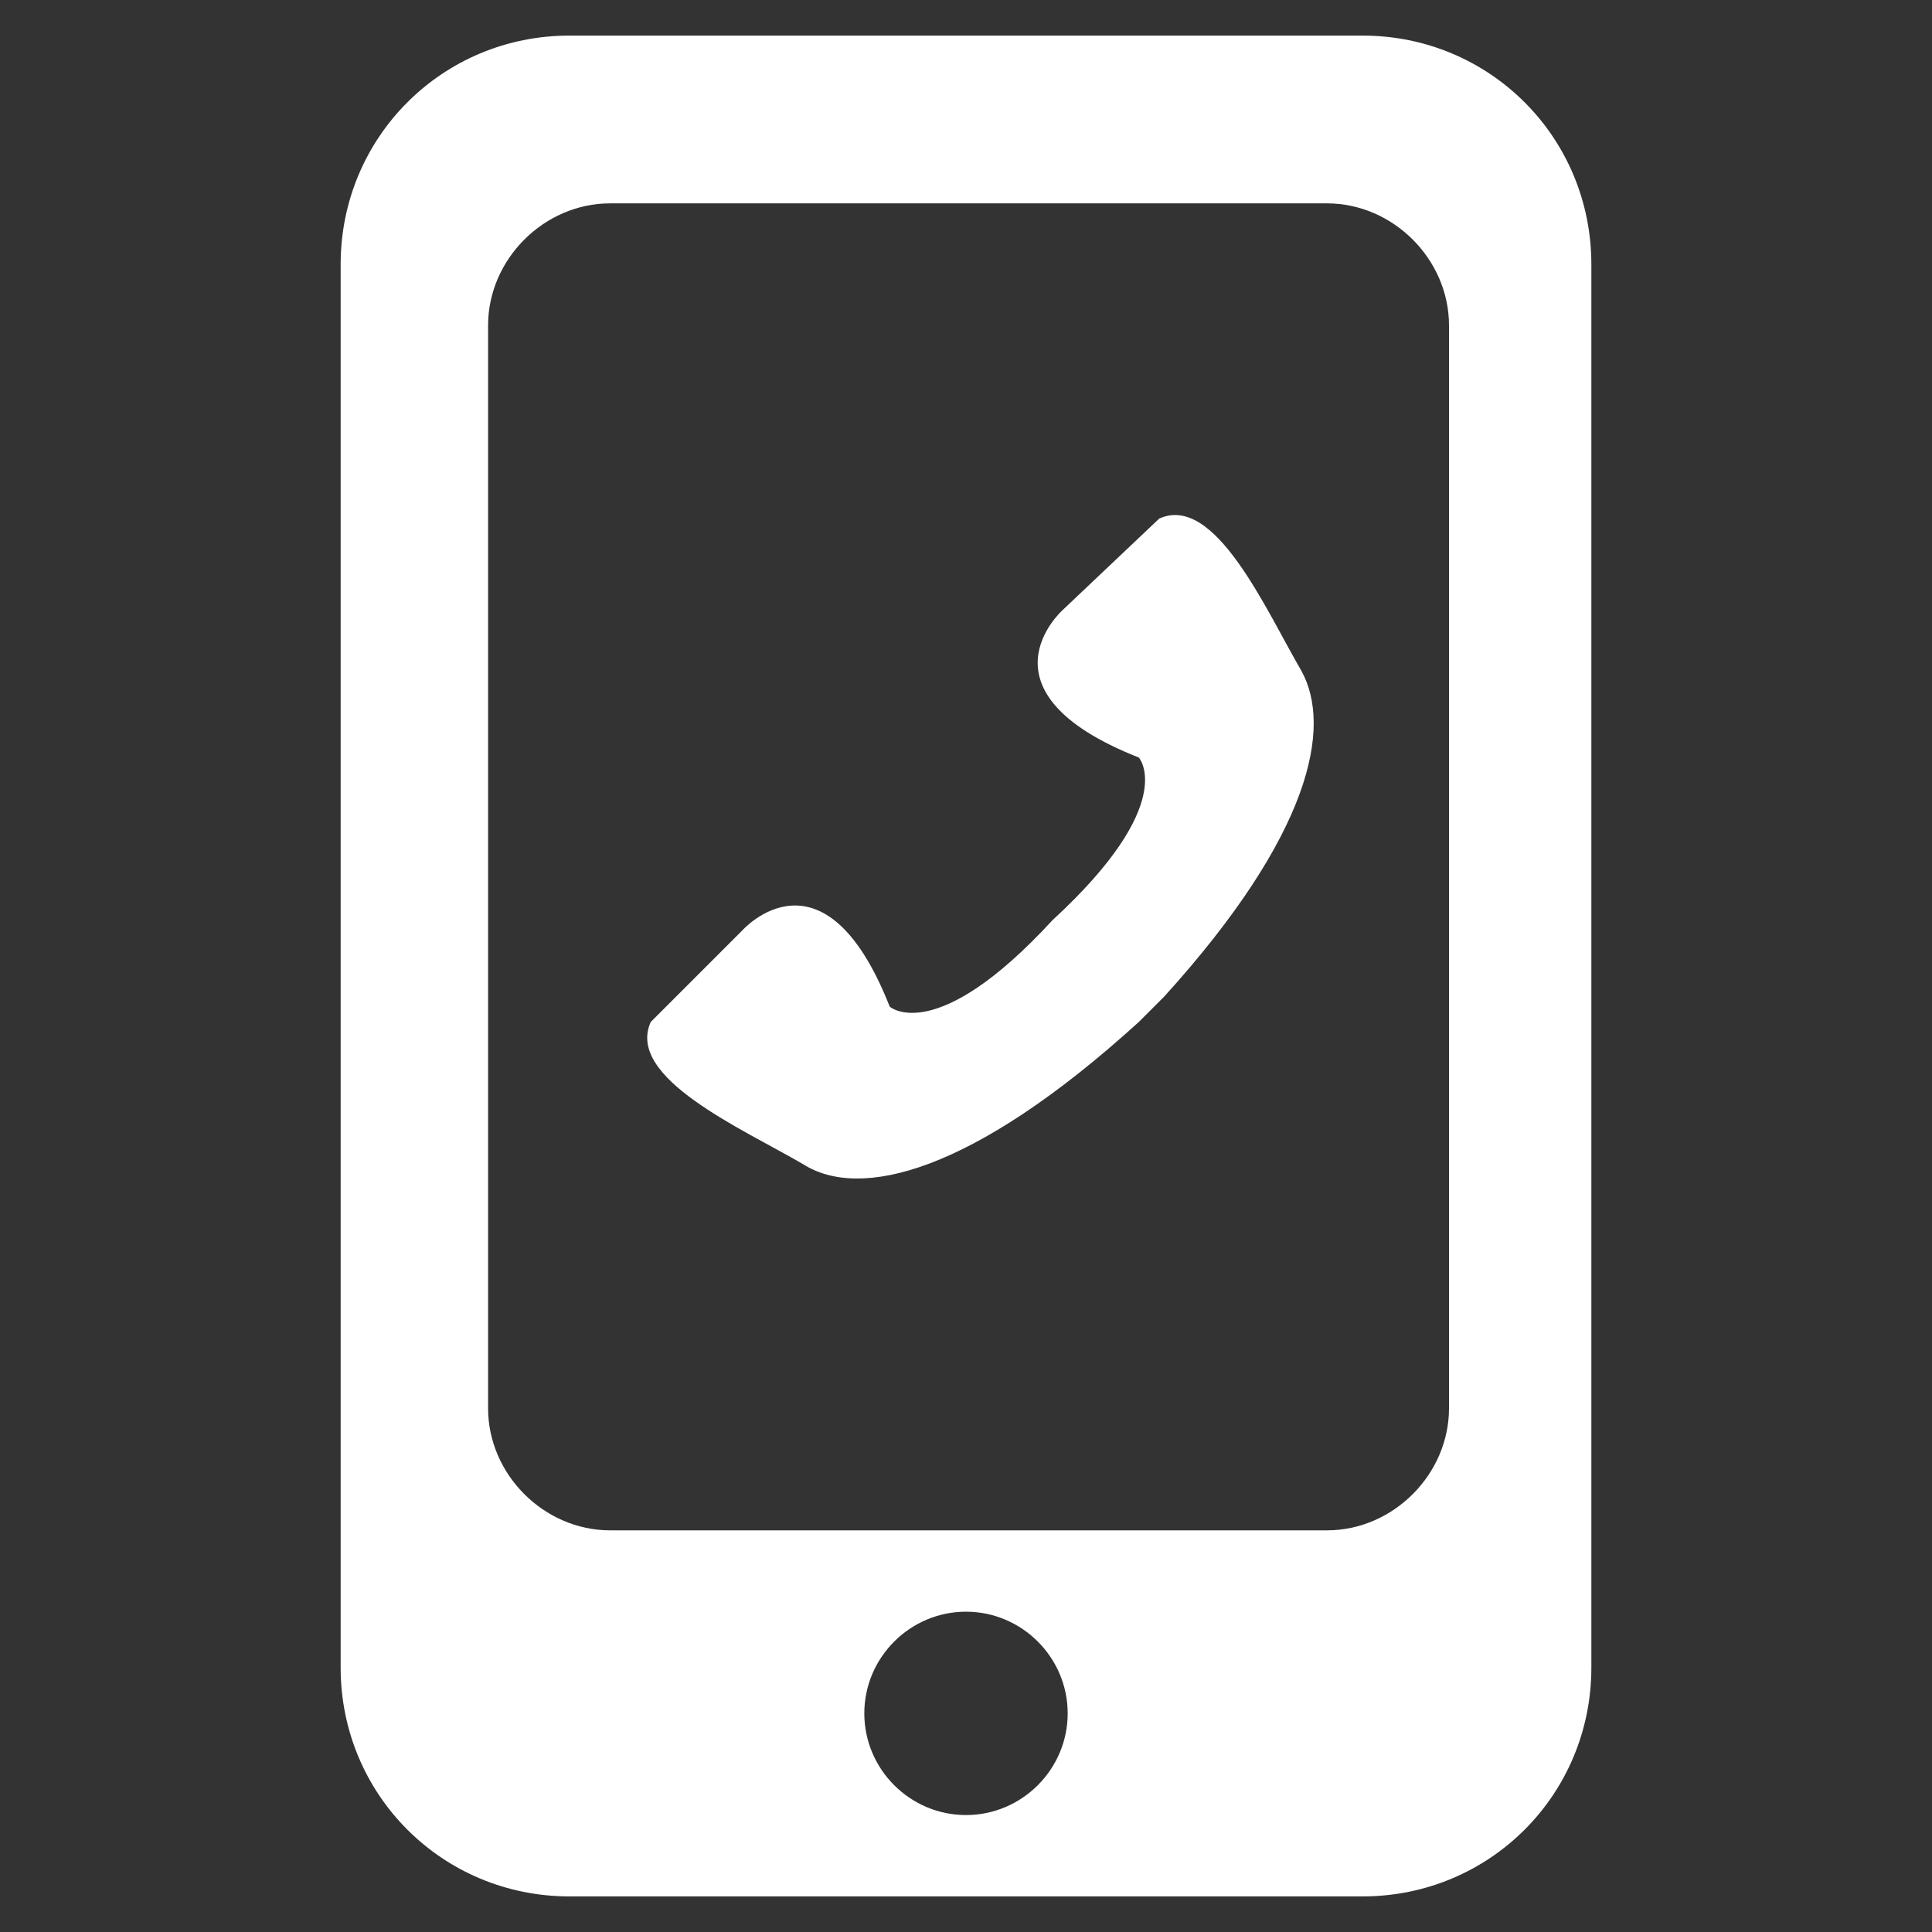
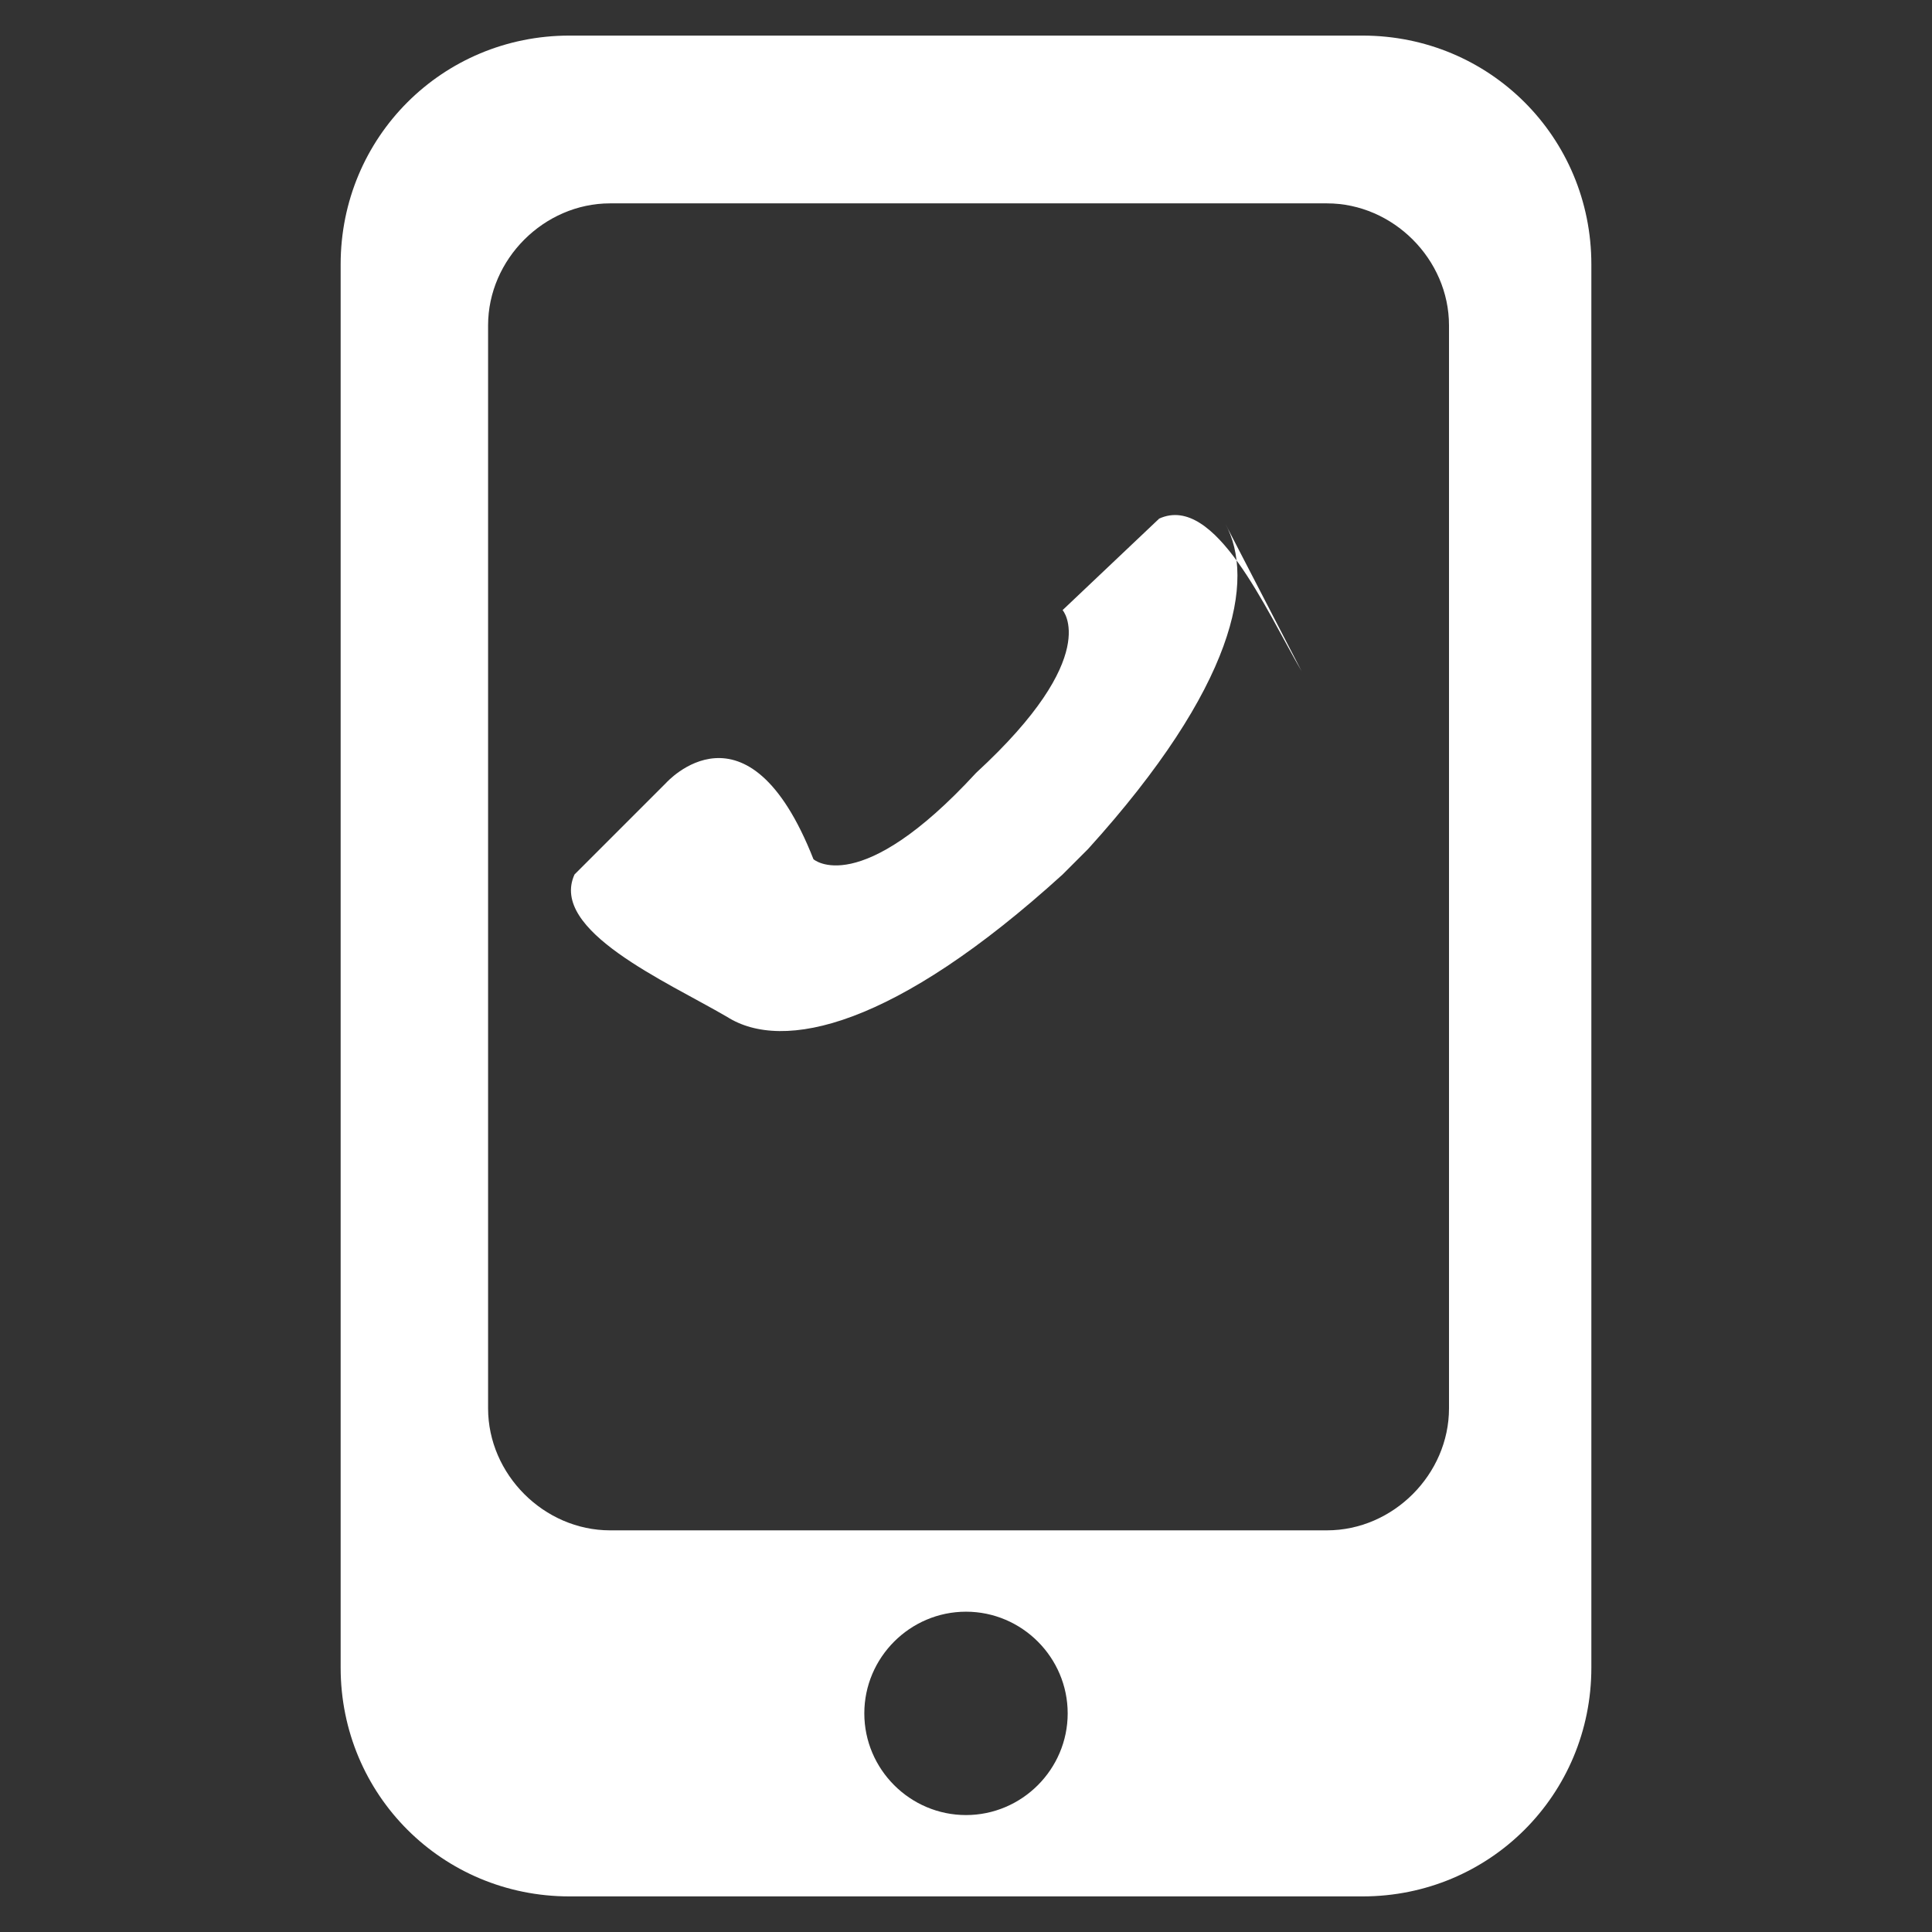
<svg xmlns="http://www.w3.org/2000/svg" xml:space="preserve" width="38" height="38">
  <rect width="100%" height="100%" fill="#333333" stroke="none" />
-   <path d="M25.6 13.2c-.7-1.2-1.7-3.5-2.8-3L20.9 12s-1.8 1.6 1.5 2.9c0 0 .8.9-1.7 3.2-2.3 2.5-3.2 1.7-3.2 1.7-1.3-3.3-2.9-1.5-2.9-1.5l-1.8 1.8c-.5 1.1 1.8 2.1 3 2.8 1.1.7 3.3.2 6.6-2.8l.5-.5c2.9-3.2 3.3-5.3 2.7-6.4zM26.8.7H11.2c-2.5 0-4.5 2-4.5 4.5v27.6c0 2.5 2 4.5 4.5 4.5h15.6c2.5 0 4.5-2 4.5-4.5V5.2c0-2.5-2-4.5-4.5-4.5zm-7.8 35c-1.1 0-2-.9-2-2s.9-2 2-2 2 .9 2 2-.9 2-2 2zm9.5-8c0 1.3-1.1 2.4-2.4 2.4H12c-1.3 0-2.4-1.1-2.4-2.4V6.4C9.6 5.1 10.7 4 12 4h14.1c1.3 0 2.4 1.1 2.4 2.4z" style="fill:#fff" />
+   <path d="M25.6 13.2c-.7-1.2-1.7-3.5-2.8-3L20.9 12c0 0 .8.9-1.7 3.2-2.3 2.5-3.2 1.7-3.2 1.7-1.3-3.3-2.9-1.5-2.9-1.5l-1.8 1.8c-.5 1.1 1.8 2.1 3 2.8 1.1.7 3.3.2 6.6-2.8l.5-.5c2.9-3.2 3.3-5.3 2.7-6.4zM26.8.7H11.2c-2.5 0-4.5 2-4.5 4.5v27.6c0 2.5 2 4.5 4.5 4.5h15.6c2.5 0 4.5-2 4.5-4.5V5.2c0-2.5-2-4.5-4.5-4.5zm-7.8 35c-1.1 0-2-.9-2-2s.9-2 2-2 2 .9 2 2-.9 2-2 2zm9.5-8c0 1.3-1.1 2.4-2.4 2.4H12c-1.3 0-2.4-1.1-2.4-2.4V6.4C9.6 5.1 10.7 4 12 4h14.1c1.3 0 2.4 1.1 2.4 2.4z" style="fill:#fff" />
</svg>